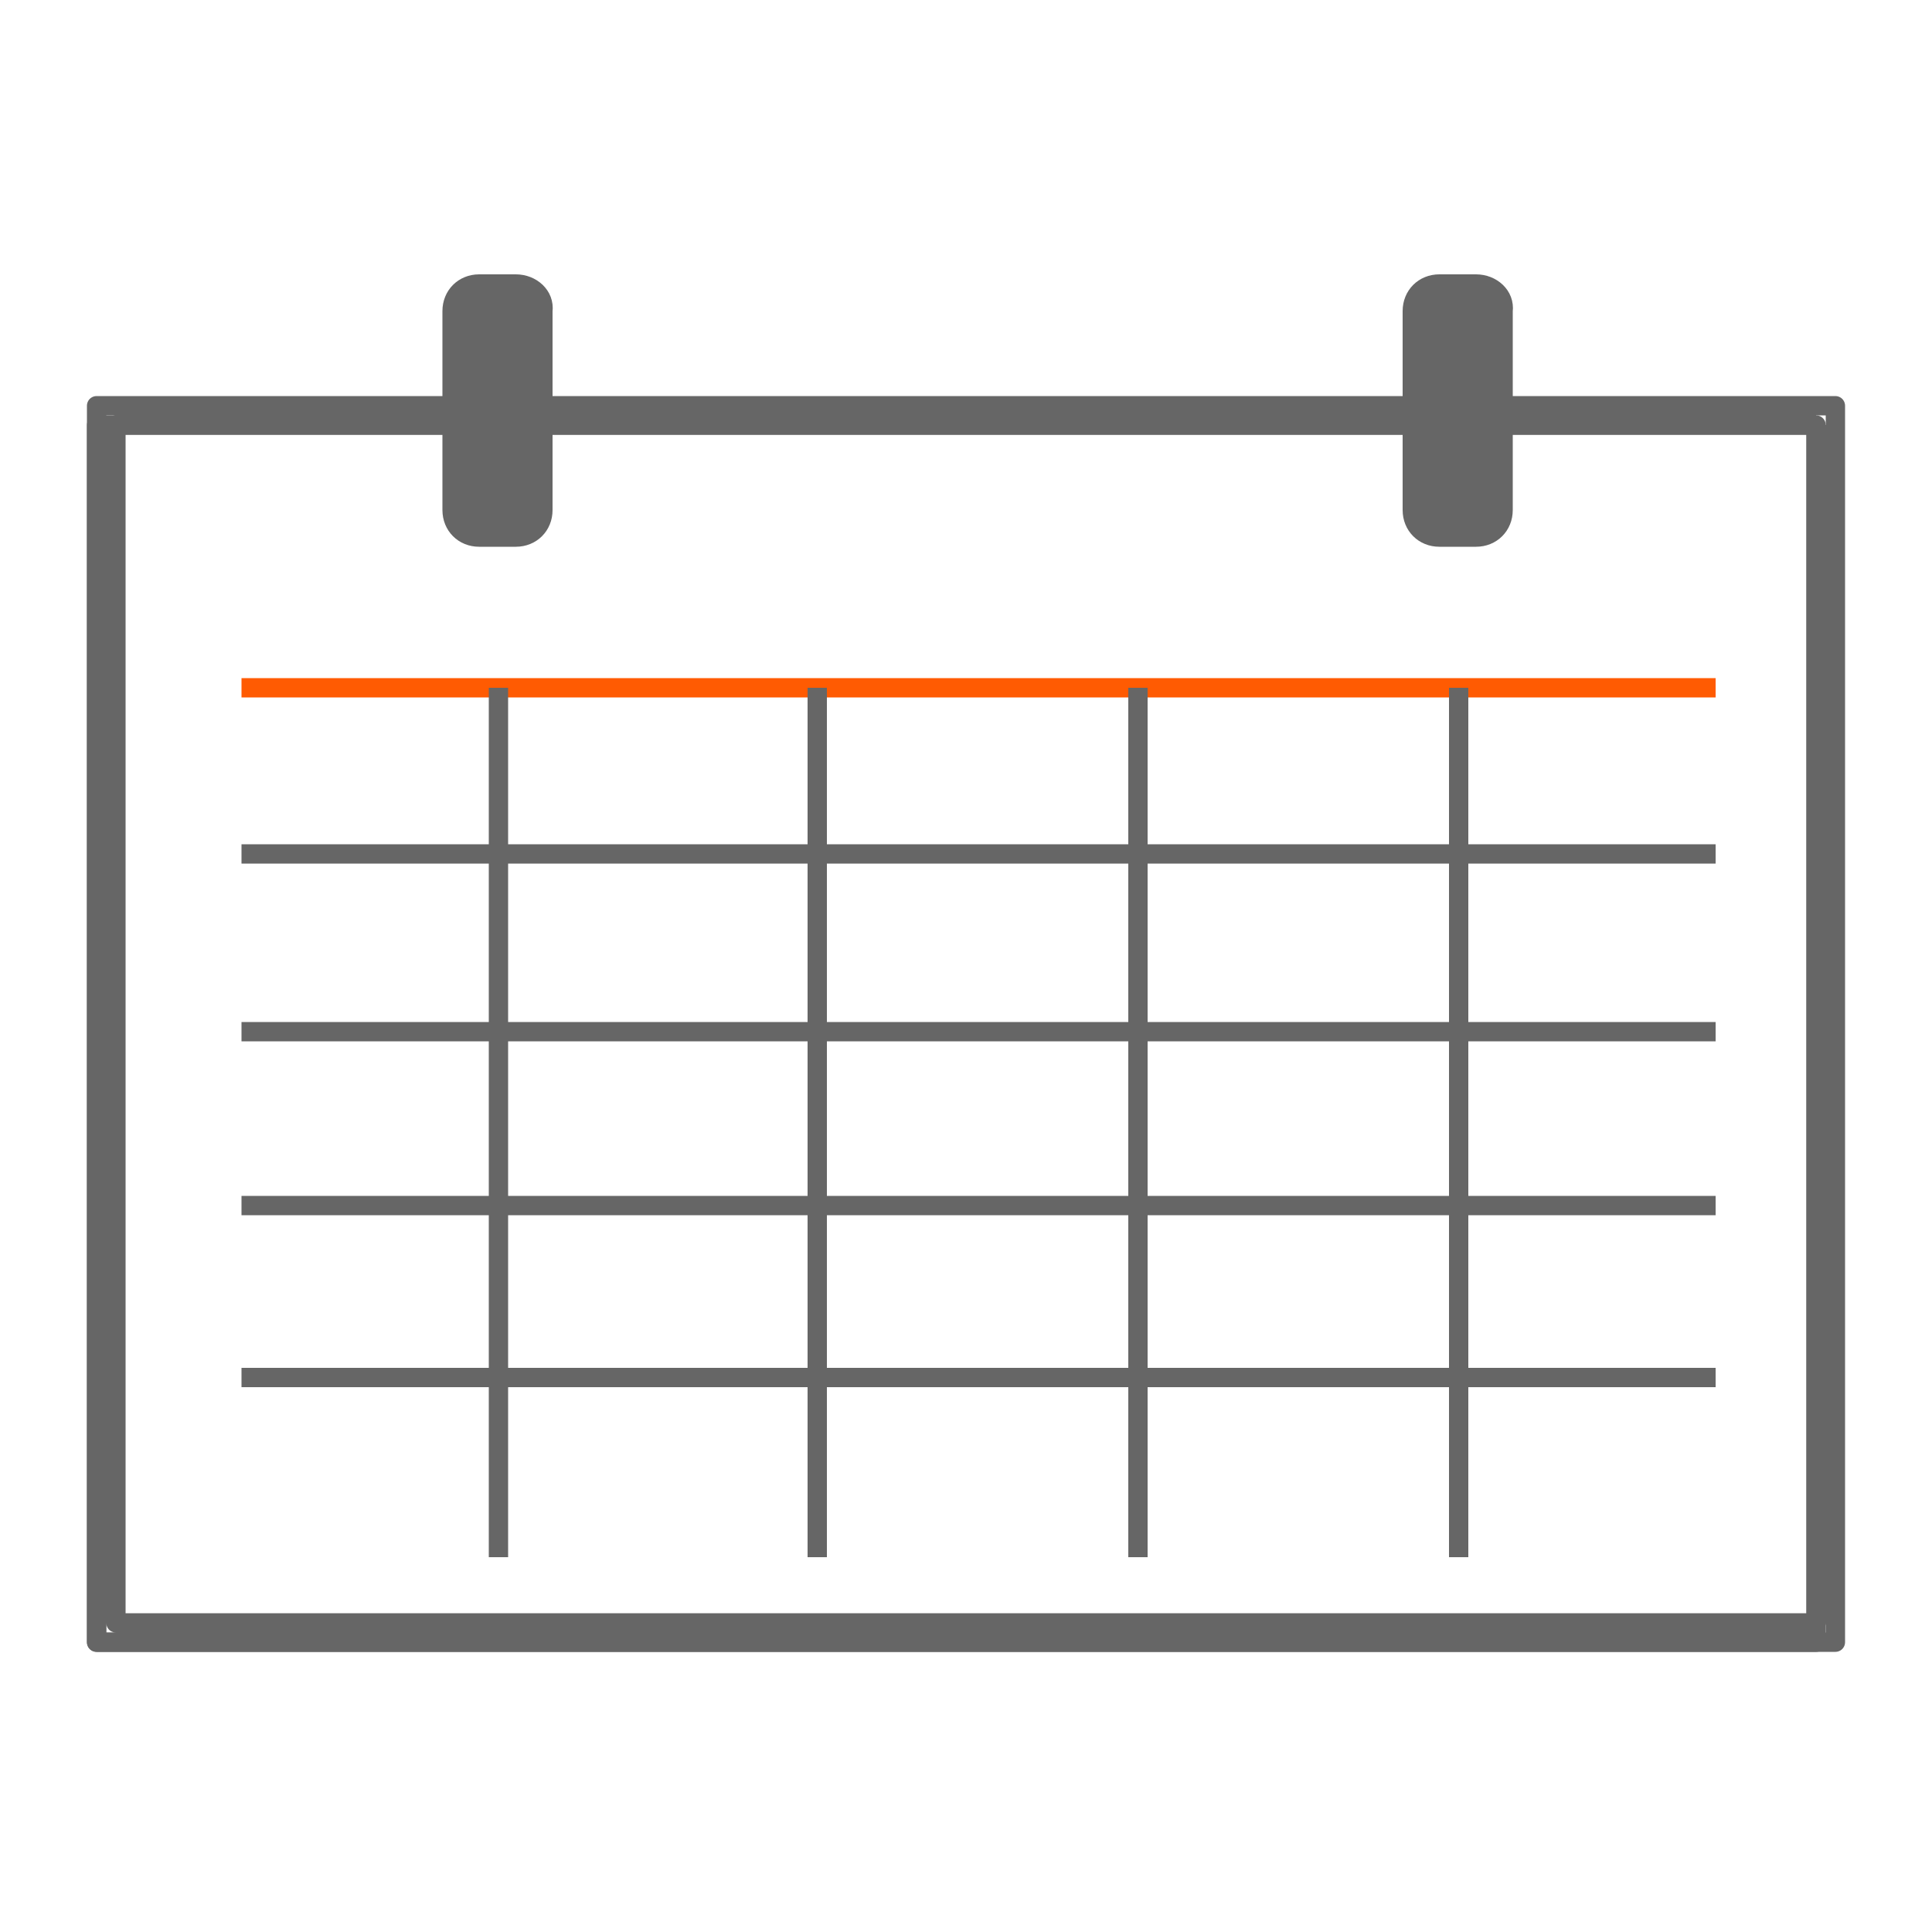
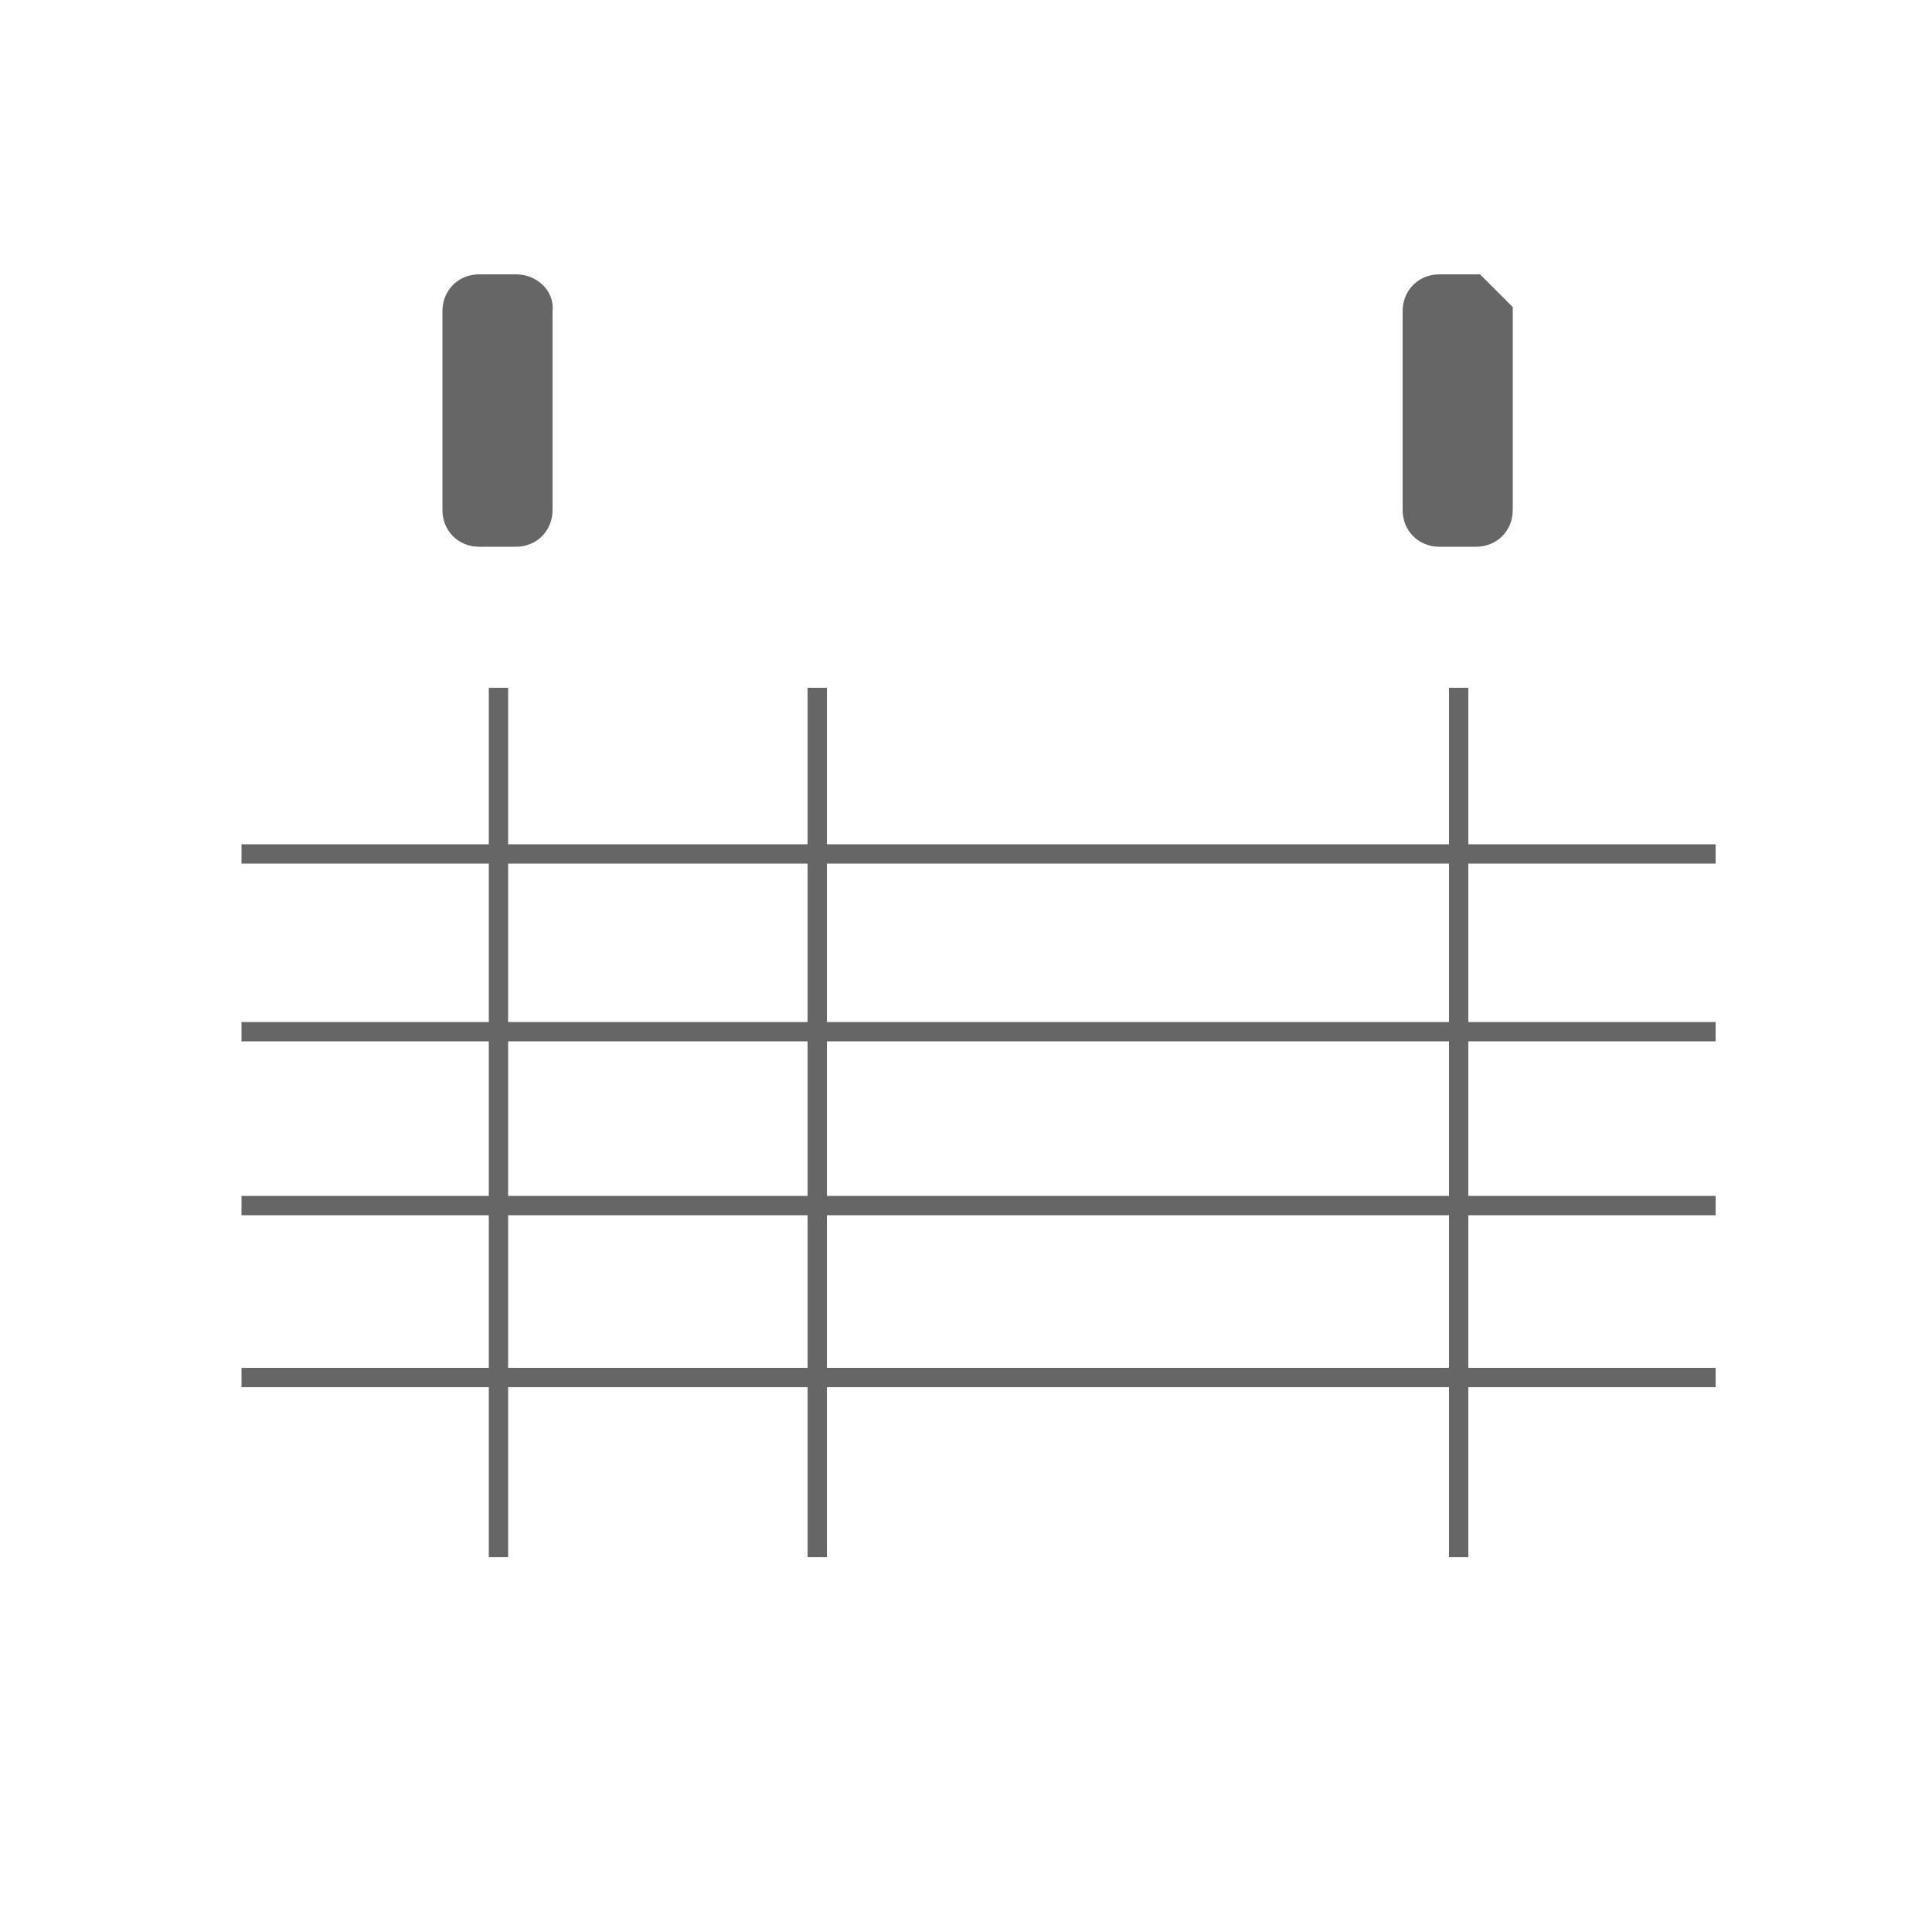
<svg xmlns="http://www.w3.org/2000/svg" version="1.1" id="Layer_1" x="0px" y="0px" viewBox="0 0 100 100" style="enable-background:new 0 0 100 100;" xml:space="preserve">
  <style type="text/css">
	.st0{fill:none;stroke:#666666;stroke-linejoin:round;stroke-miterlimit:10;}
	.st1{fill:none;stroke:#666666;stroke-miterlimit:10;}
	.st2{fill:none;stroke:#FF5B02;stroke-miterlimit:10;}
	.st3{fill:#666666;stroke:#666666;stroke-miterlimit:10;}
</style>
  <g>
    <g>
-       <rect x="5" y="22" class="st0" width="89" height="63" />
-       <path class="st0" d="M94,22v62H6V22H94 M95,21H5v64h90V21L95,21z" />
-     </g>
+       </g>
    <line class="st1" x1="12.5" y1="44.2" x2="88.8" y2="44.2" />
-     <line class="st2" x1="12.5" y1="35.6" x2="88.8" y2="35.6" />
-     <line class="st1" x1="58.9" y1="80.6" x2="58.9" y2="35.6" />
    <line class="st1" x1="75.5" y1="80.6" x2="75.5" y2="35.6" />
    <line class="st1" x1="42.3" y1="80.6" x2="42.3" y2="35.6" />
    <line class="st1" x1="25.8" y1="80.6" x2="25.8" y2="35.6" />
    <line class="st1" x1="12.5" y1="53.4" x2="88.8" y2="53.4" />
    <line class="st1" x1="12.5" y1="62.4" x2="88.8" y2="62.4" />
    <line class="st1" x1="12.5" y1="71.3" x2="88.8" y2="71.3" />
    <path class="st3" d="M26.7,14.7h-1.9c-0.8,0-1.4,0.6-1.4,1.4v10.3c0,0.8,0.6,1.4,1.4,1.4h1.9c0.8,0,1.4-0.6,1.4-1.4V16.1   C28.2,15.3,27.5,14.7,26.7,14.7z" />
-     <path class="st3" d="M76.4,14.7h-1.9c-0.8,0-1.4,0.6-1.4,1.4v10.3c0,0.8,0.6,1.4,1.4,1.4h1.9c0.8,0,1.4-0.6,1.4-1.4V16.1   C77.9,15.3,77.2,14.7,76.4,14.7z" />
+     <path class="st3" d="M76.4,14.7h-1.9c-0.8,0-1.4,0.6-1.4,1.4v10.3c0,0.8,0.6,1.4,1.4,1.4h1.9c0.8,0,1.4-0.6,1.4-1.4V16.1   z" />
  </g>
</svg>